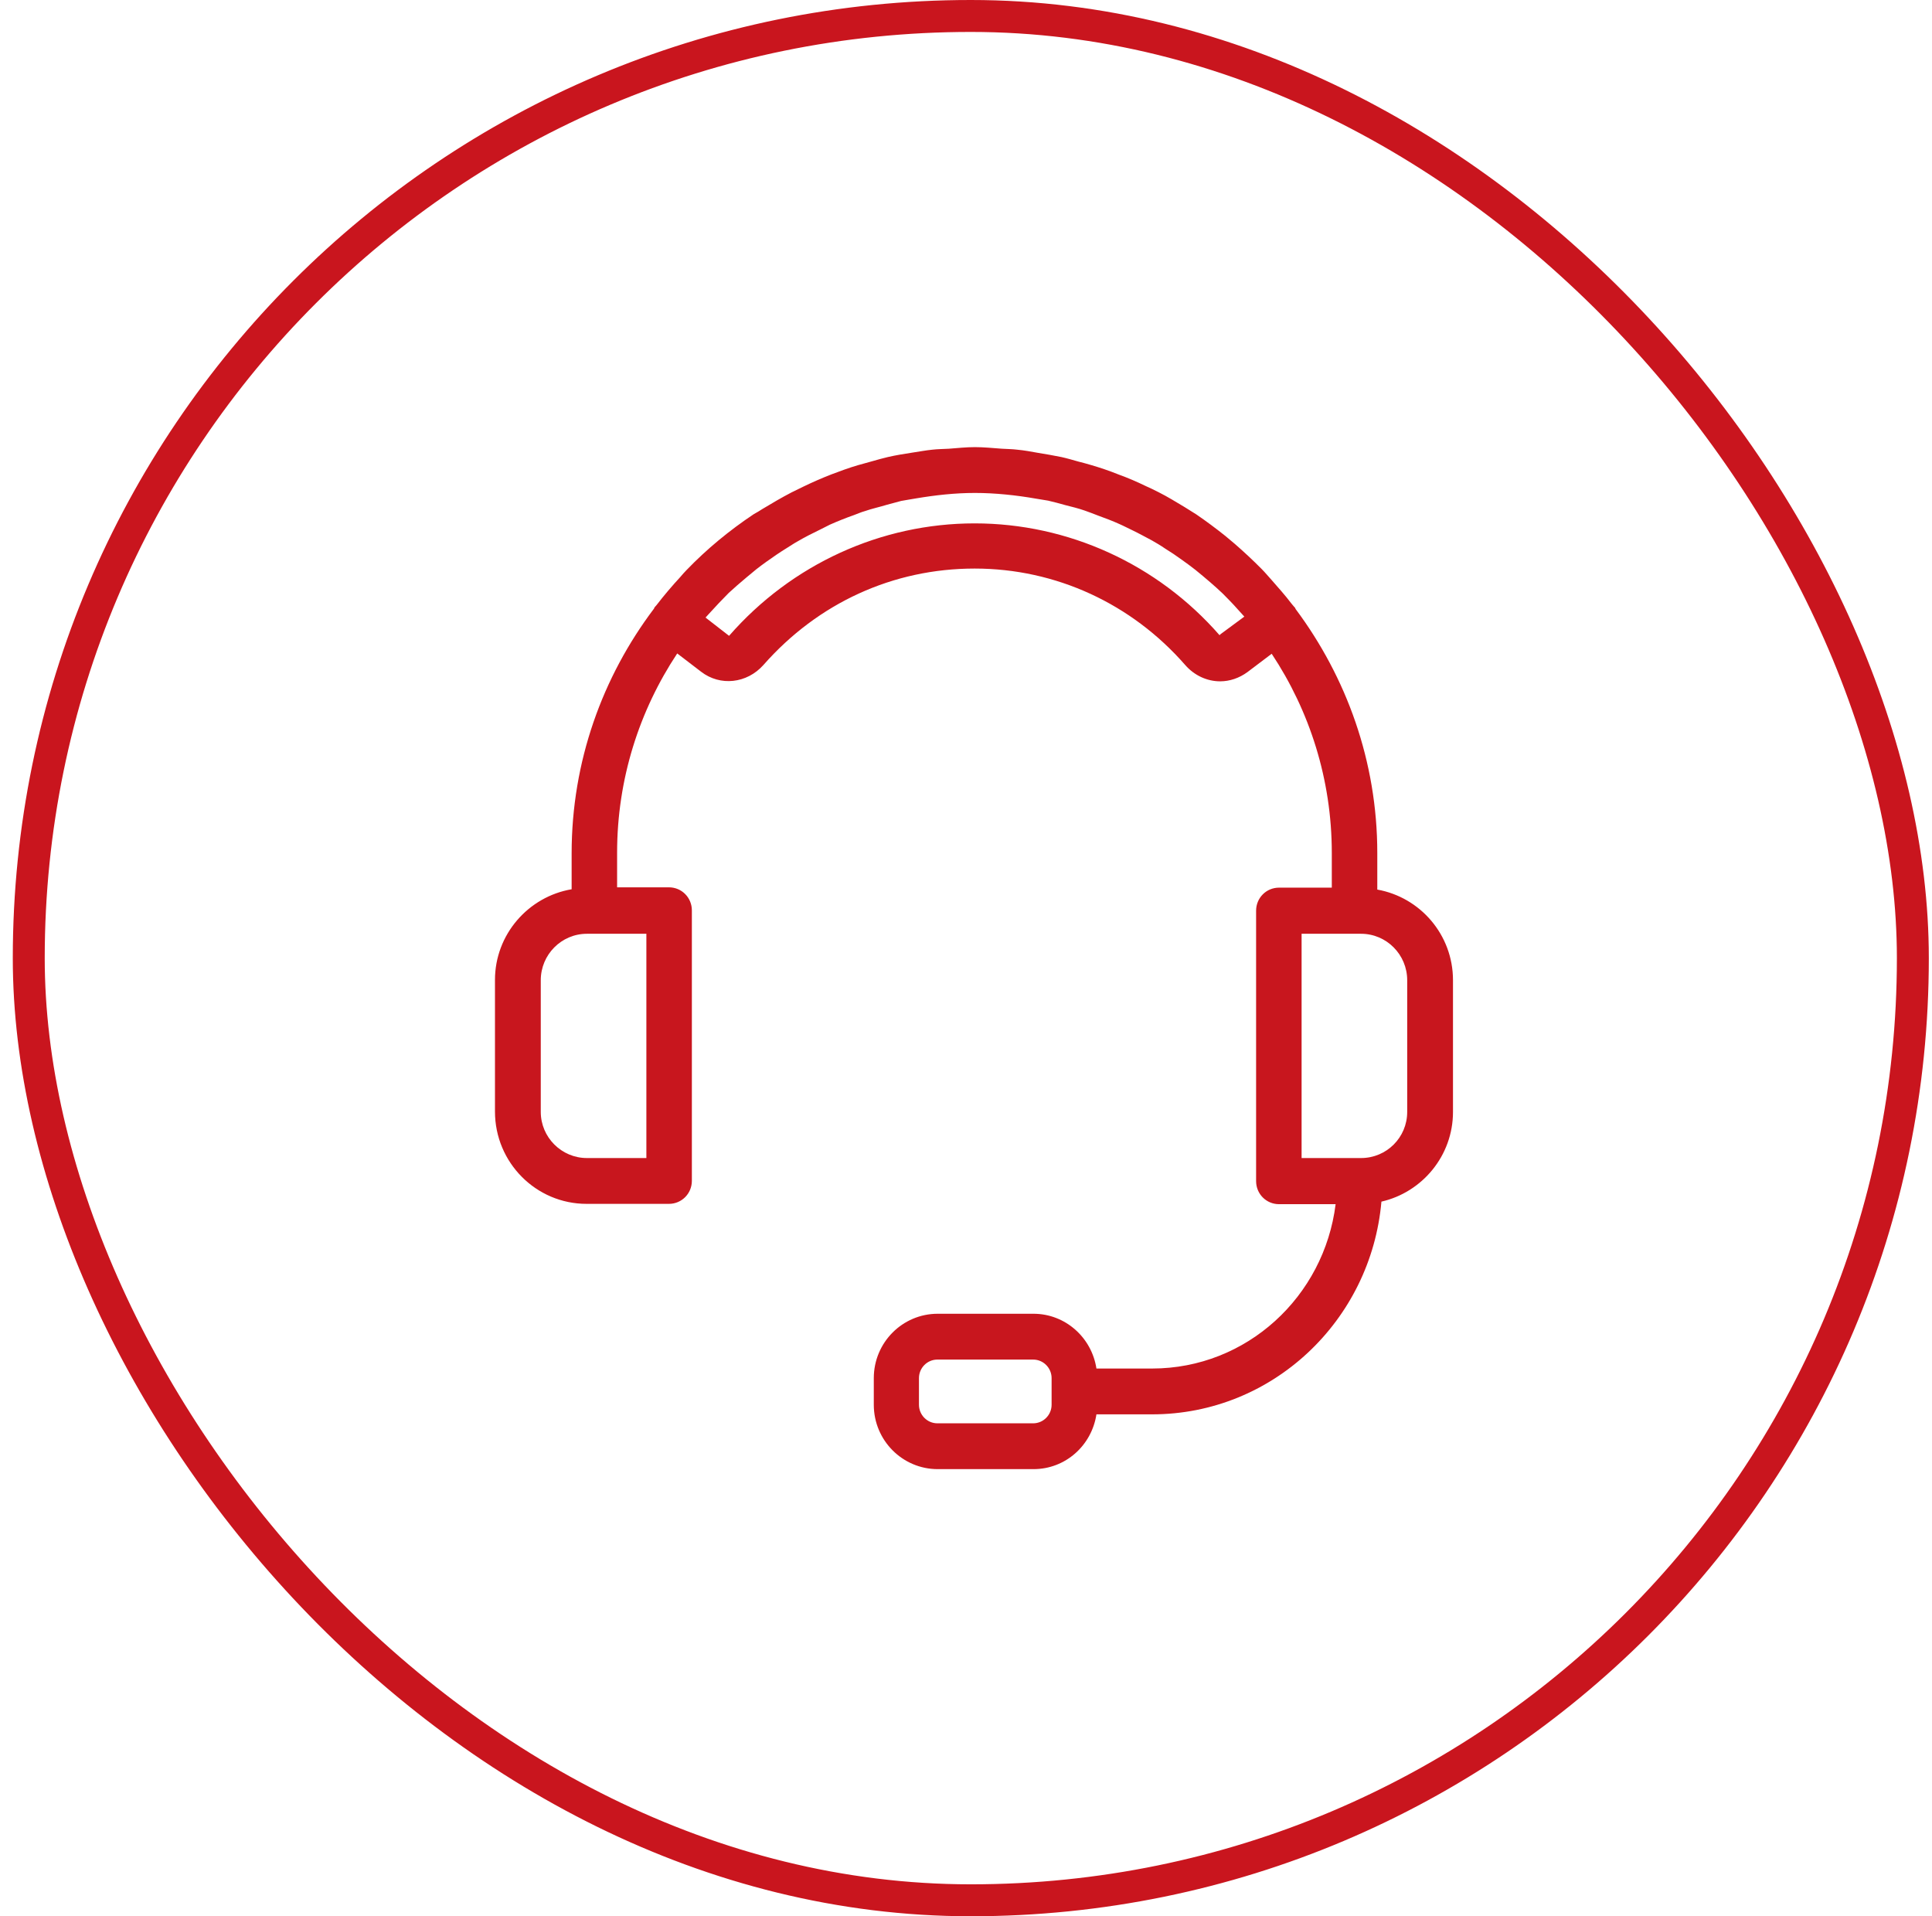
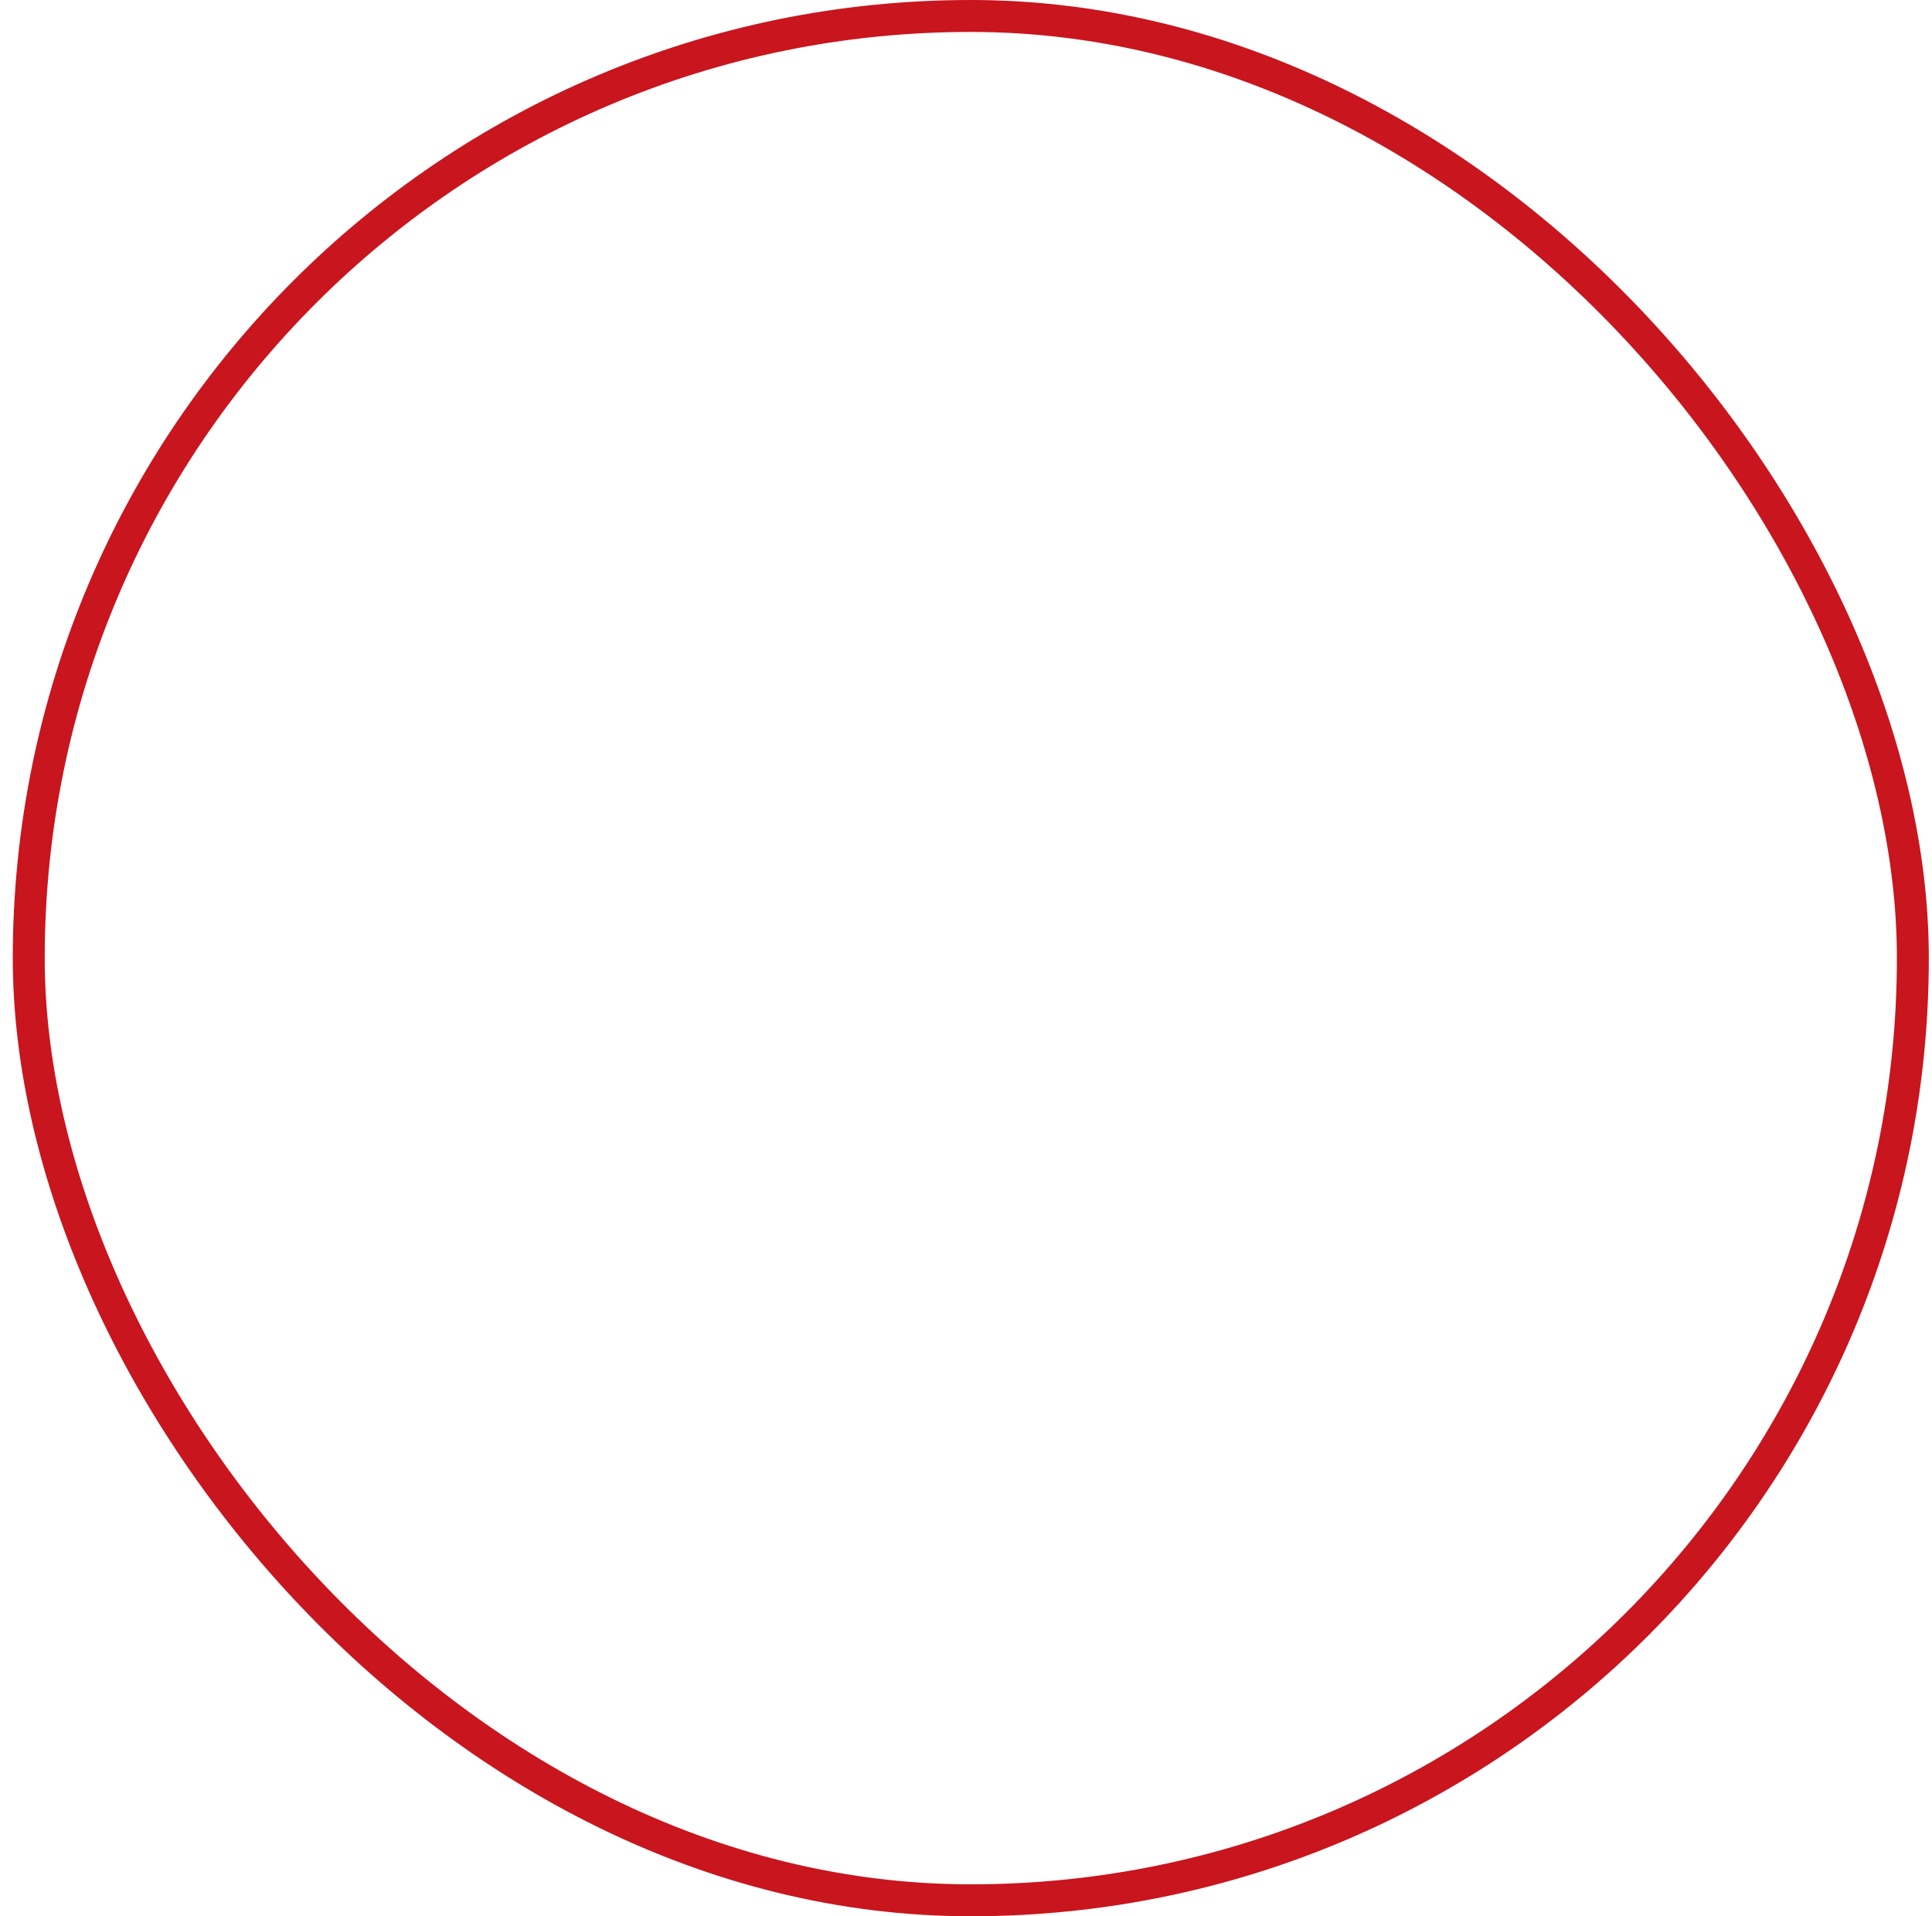
<svg xmlns="http://www.w3.org/2000/svg" fill="none" height="120" viewBox="0 0 121 120" width="121">
  <rect height="118" rx="59" stroke="#C9151E" stroke-width="2" width="118" x="1.801" y="1" />
-   <path d="M86.259 55.687V53.419C86.259 47.681 84.327 42.405 81.139 38.132C81.12 38.092 81.12 38.051 81.08 38.031C81 37.931 80.92 37.851 80.861 37.77C80.482 37.269 80.064 36.807 79.645 36.326C79.426 36.085 79.227 35.844 79.008 35.624C78.47 35.082 77.912 34.56 77.335 34.059C77.135 33.898 76.936 33.718 76.737 33.557C76.159 33.096 75.542 32.635 74.924 32.213C74.685 32.053 74.426 31.912 74.187 31.752C73.649 31.431 73.132 31.11 72.574 30.829C72.295 30.688 72.016 30.548 71.737 30.428C71.199 30.167 70.641 29.926 70.084 29.725C69.785 29.605 69.466 29.485 69.167 29.384C68.629 29.204 68.092 29.043 67.534 28.903C67.175 28.802 66.837 28.702 66.478 28.622C66 28.522 65.502 28.441 65.024 28.361C64.586 28.281 64.147 28.201 63.709 28.16C63.39 28.12 63.072 28.12 62.753 28.1C62.195 28.06 61.617 28 61.06 28C60.502 28 59.964 28.06 59.426 28.1C59.088 28.12 58.729 28.12 58.39 28.16C57.972 28.201 57.574 28.281 57.155 28.341C56.638 28.421 56.12 28.502 55.602 28.622C55.283 28.702 54.964 28.782 54.626 28.883C54.028 29.043 53.45 29.204 52.892 29.404C52.614 29.505 52.355 29.605 52.076 29.705C51.458 29.946 50.861 30.207 50.283 30.488C50.044 30.608 49.825 30.709 49.586 30.829C48.968 31.15 48.351 31.511 47.753 31.872C47.574 31.992 47.394 32.093 47.215 32.193C45.681 33.216 44.267 34.38 42.992 35.704C42.853 35.844 42.733 35.985 42.614 36.125C42.096 36.687 41.598 37.269 41.12 37.891C41.08 37.951 41.02 37.991 40.98 38.051C40.98 38.051 40.98 38.092 40.96 38.112C37.733 42.385 35.801 47.681 35.801 53.44V55.687C33.092 56.148 31 58.515 31 61.364V69.61C31 72.8 33.57 75.388 36.737 75.388H41.896C42.693 75.388 43.331 74.746 43.331 73.944V57.011C43.331 56.208 42.693 55.566 41.896 55.566H38.649V53.399C38.649 48.785 40.044 44.492 42.414 40.92L43.908 42.064C45.104 42.987 46.777 42.806 47.813 41.643C51.239 37.751 55.94 35.604 61.04 35.604C66.139 35.604 70.88 37.811 74.227 41.643C74.805 42.305 75.602 42.666 76.418 42.666C77.016 42.666 77.614 42.465 78.132 42.084L79.645 40.94C82.016 44.512 83.41 48.805 83.41 53.419V55.586H80.104C79.307 55.586 78.669 56.228 78.669 57.031V73.964C78.669 74.766 79.307 75.408 80.104 75.408H83.649C82.932 81.186 78.092 85.7 72.155 85.7H68.669C68.371 83.754 66.717 82.27 64.725 82.27H58.729C56.518 82.27 54.725 84.075 54.725 86.302V87.967C54.725 90.194 56.518 92 58.729 92H64.725C66.737 92 68.371 90.515 68.669 88.569H72.155C79.705 88.569 85.861 82.691 86.518 75.248C89.068 74.666 91 72.379 91 69.63V61.384C91 58.535 88.948 56.188 86.259 55.707V55.687ZM40.482 72.519H36.757C35.163 72.519 33.868 71.215 33.868 69.63V61.384C33.868 59.779 35.163 58.475 36.757 58.475H40.482V72.519ZM76.379 39.777C72.494 35.323 66.896 32.775 61.04 32.775C55.183 32.775 49.586 35.323 45.661 39.817L44.187 38.673C44.187 38.673 44.327 38.513 44.406 38.433C44.805 37.991 45.223 37.55 45.641 37.129C45.821 36.968 46 36.807 46.179 36.647C46.578 36.306 46.976 35.965 47.374 35.644C47.574 35.483 47.773 35.343 47.992 35.182C48.41 34.882 48.849 34.581 49.307 34.3C49.506 34.179 49.705 34.039 49.924 33.919C50.402 33.638 50.88 33.397 51.379 33.156C51.578 33.056 51.777 32.956 51.976 32.855C52.474 32.635 52.972 32.434 53.49 32.253C53.709 32.173 53.928 32.073 54.147 32.013C54.606 31.852 55.084 31.752 55.542 31.611C55.841 31.531 56.139 31.451 56.438 31.37C56.737 31.31 57.056 31.27 57.374 31.21C58.57 31.009 59.805 30.869 61.06 30.869C62.315 30.869 63.649 31.009 64.904 31.23C65.143 31.27 65.402 31.31 65.641 31.351C66 31.431 66.359 31.531 66.717 31.631C67.115 31.732 67.534 31.832 67.932 31.972C68.211 32.073 68.49 32.173 68.789 32.293C69.227 32.454 69.665 32.614 70.104 32.815C70.382 32.935 70.641 33.076 70.9 33.196C71.319 33.397 71.717 33.618 72.135 33.838C72.414 33.999 72.693 34.159 72.952 34.34C73.311 34.56 73.669 34.801 74.028 35.062C74.307 35.263 74.586 35.463 74.865 35.684C75.183 35.945 75.502 36.206 75.801 36.467C76.06 36.687 76.319 36.928 76.578 37.169C76.896 37.49 77.215 37.811 77.514 38.152C77.653 38.312 77.793 38.453 77.932 38.613L76.438 39.717L76.379 39.777ZM65.861 87.967C65.861 88.609 65.343 89.131 64.705 89.131H58.709C58.072 89.131 57.554 88.609 57.554 87.967V86.302C57.554 85.66 58.072 85.139 58.709 85.139H64.705C65.343 85.139 65.861 85.66 65.861 86.302V87.967ZM88.132 69.63C88.132 71.235 86.837 72.519 85.243 72.519H81.518V58.475H85.243C86.837 58.475 88.132 59.779 88.132 61.384V69.63Z" fill="#C8161E" />
</svg>